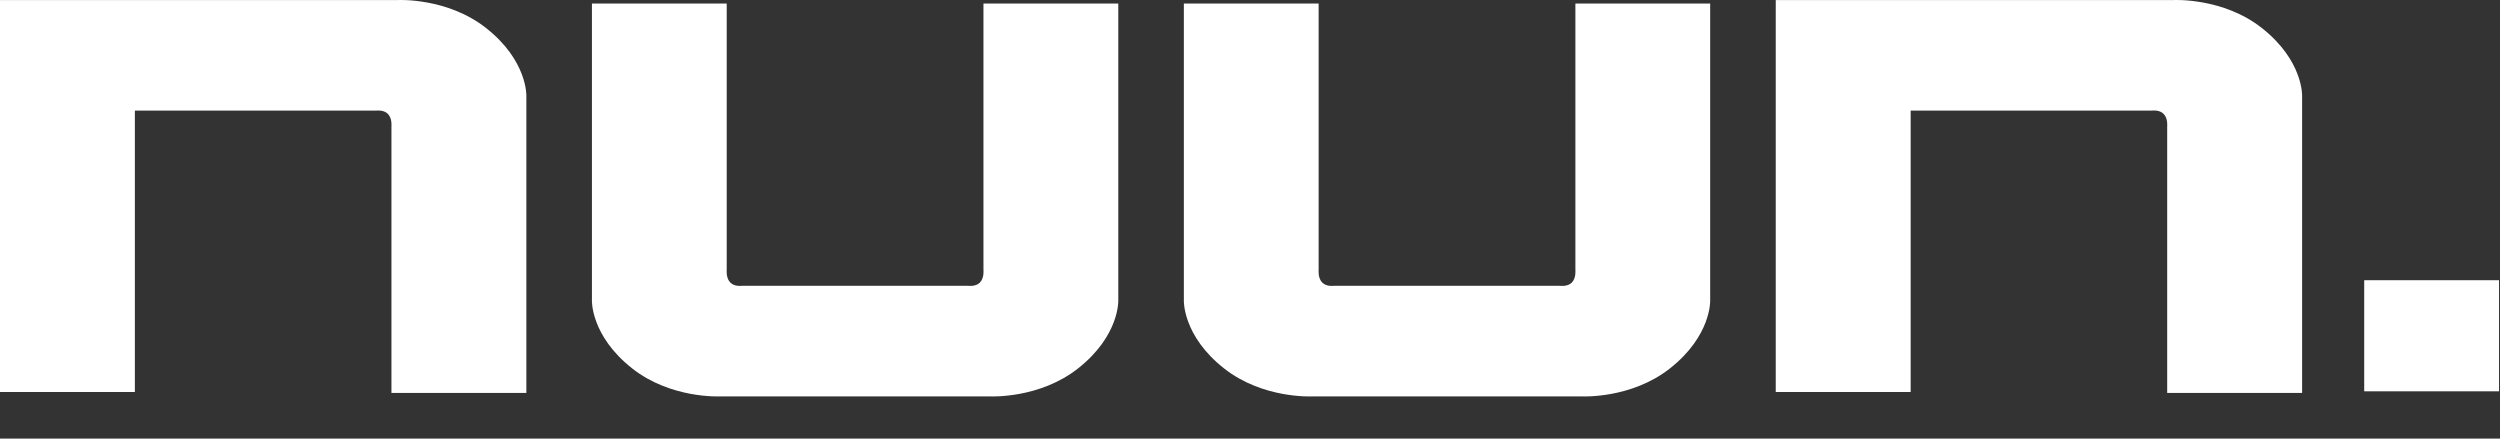
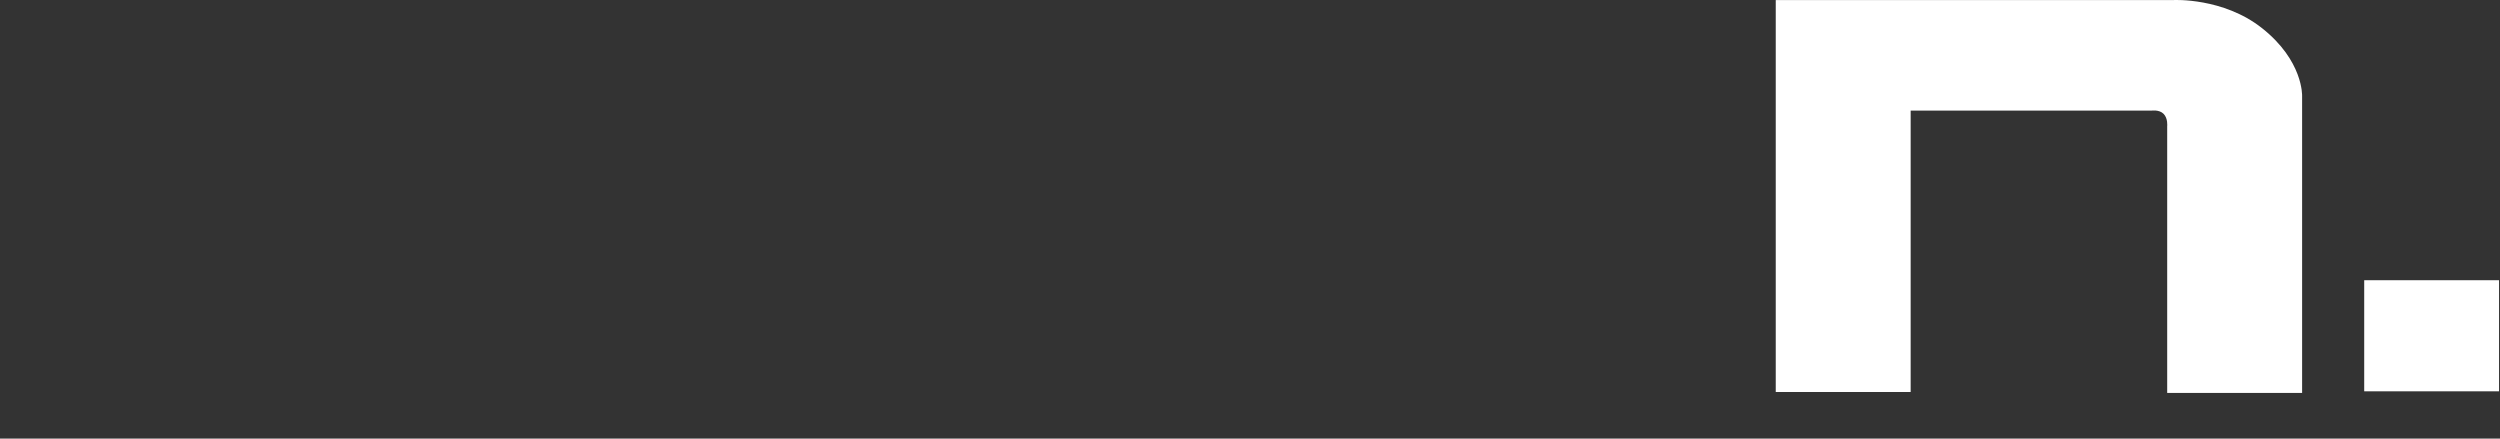
<svg xmlns="http://www.w3.org/2000/svg" width="57px" height="10px" viewBox="0 0 57 10" version="1.1">
  <rect x="0" y="0" width="57" height="10" fill="#333333" stroke="none" />
  <title>logo-nuun</title>
  <g id="⏺️-Symbols" stroke="none" stroke-width="1" fill="none" fill-rule="evenodd">
    <g id="Footer" transform="translate(-1461, -245)" fill="#FFFFFF" fill-rule="nonzero">
      <g id="logo-nuun" transform="translate(1461, 245)">
-         <path d="M11.081,0.638 C12.031,1.384 12.001,2.187 12.001,2.187 L12.001,8.959 L8.925,8.959 L8.925,2.879 C8.925,2.879 8.946,2.699 8.842,2.595 C8.743,2.496 8.57,2.522 8.57,2.522 L3.075,2.522 L3.075,8.937 L0,8.937 L0,0.001 L9.076,0.001 C9.076,0.001 10.198,-0.057 11.081,0.638" id="Fill-1" />
-         <path d="M25.497,6.852 L25.497,0.08 L22.423,0.08 L22.423,6.16 C22.423,6.16 22.444,6.34 22.34,6.444 C22.241,6.543 22.069,6.516 22.069,6.516 L16.924,6.516 C16.924,6.516 16.751,6.543 16.653,6.444 C16.549,6.34 16.569,6.16 16.569,6.16 L16.569,0.08 L13.496,0.08 L13.496,6.852 C13.496,6.852 13.466,7.655 14.415,8.401 C15.297,9.096 16.419,9.038 16.419,9.038 L22.574,9.038 C22.574,9.038 23.696,9.096 24.578,8.401 C25.527,7.655 25.497,6.852 25.497,6.852" id="Fill-3" />
-         <path d="M38.992,6.852 L38.992,0.08 L35.919,0.08 L35.919,6.16 C35.919,6.16 35.939,6.34 35.836,6.444 C35.737,6.543 35.564,6.516 35.564,6.516 L30.42,6.516 C30.42,6.516 30.247,6.543 30.148,6.444 C30.045,6.34 30.065,6.16 30.065,6.16 L30.065,0.08 L26.992,0.08 L26.992,6.852 C26.992,6.852 26.961,7.655 27.91,8.401 C28.792,9.096 29.914,9.038 29.914,9.038 L36.069,9.038 C36.069,9.038 37.191,9.096 38.073,8.401 C39.022,7.655 38.992,6.852 38.992,6.852" id="Fill-4" />
        <path d="M51.568,0.637 C52.518,1.384 52.488,2.187 52.488,2.187 L52.488,8.959 L49.412,8.959 L49.412,2.879 C49.412,2.879 49.433,2.699 49.329,2.595 C49.23,2.495 49.057,2.522 49.057,2.522 L43.563,2.522 L43.563,8.937 L40.487,8.937 L40.487,0.001 L49.563,0.001 C49.563,0.001 50.686,-0.057 51.568,0.637" id="Fill-5" />
        <polygon id="Fill-7" points="53.904 8.922 56.978 8.922 56.978 6.389 53.904 6.389" />
      </g>
    </g>
  </g>
</svg>